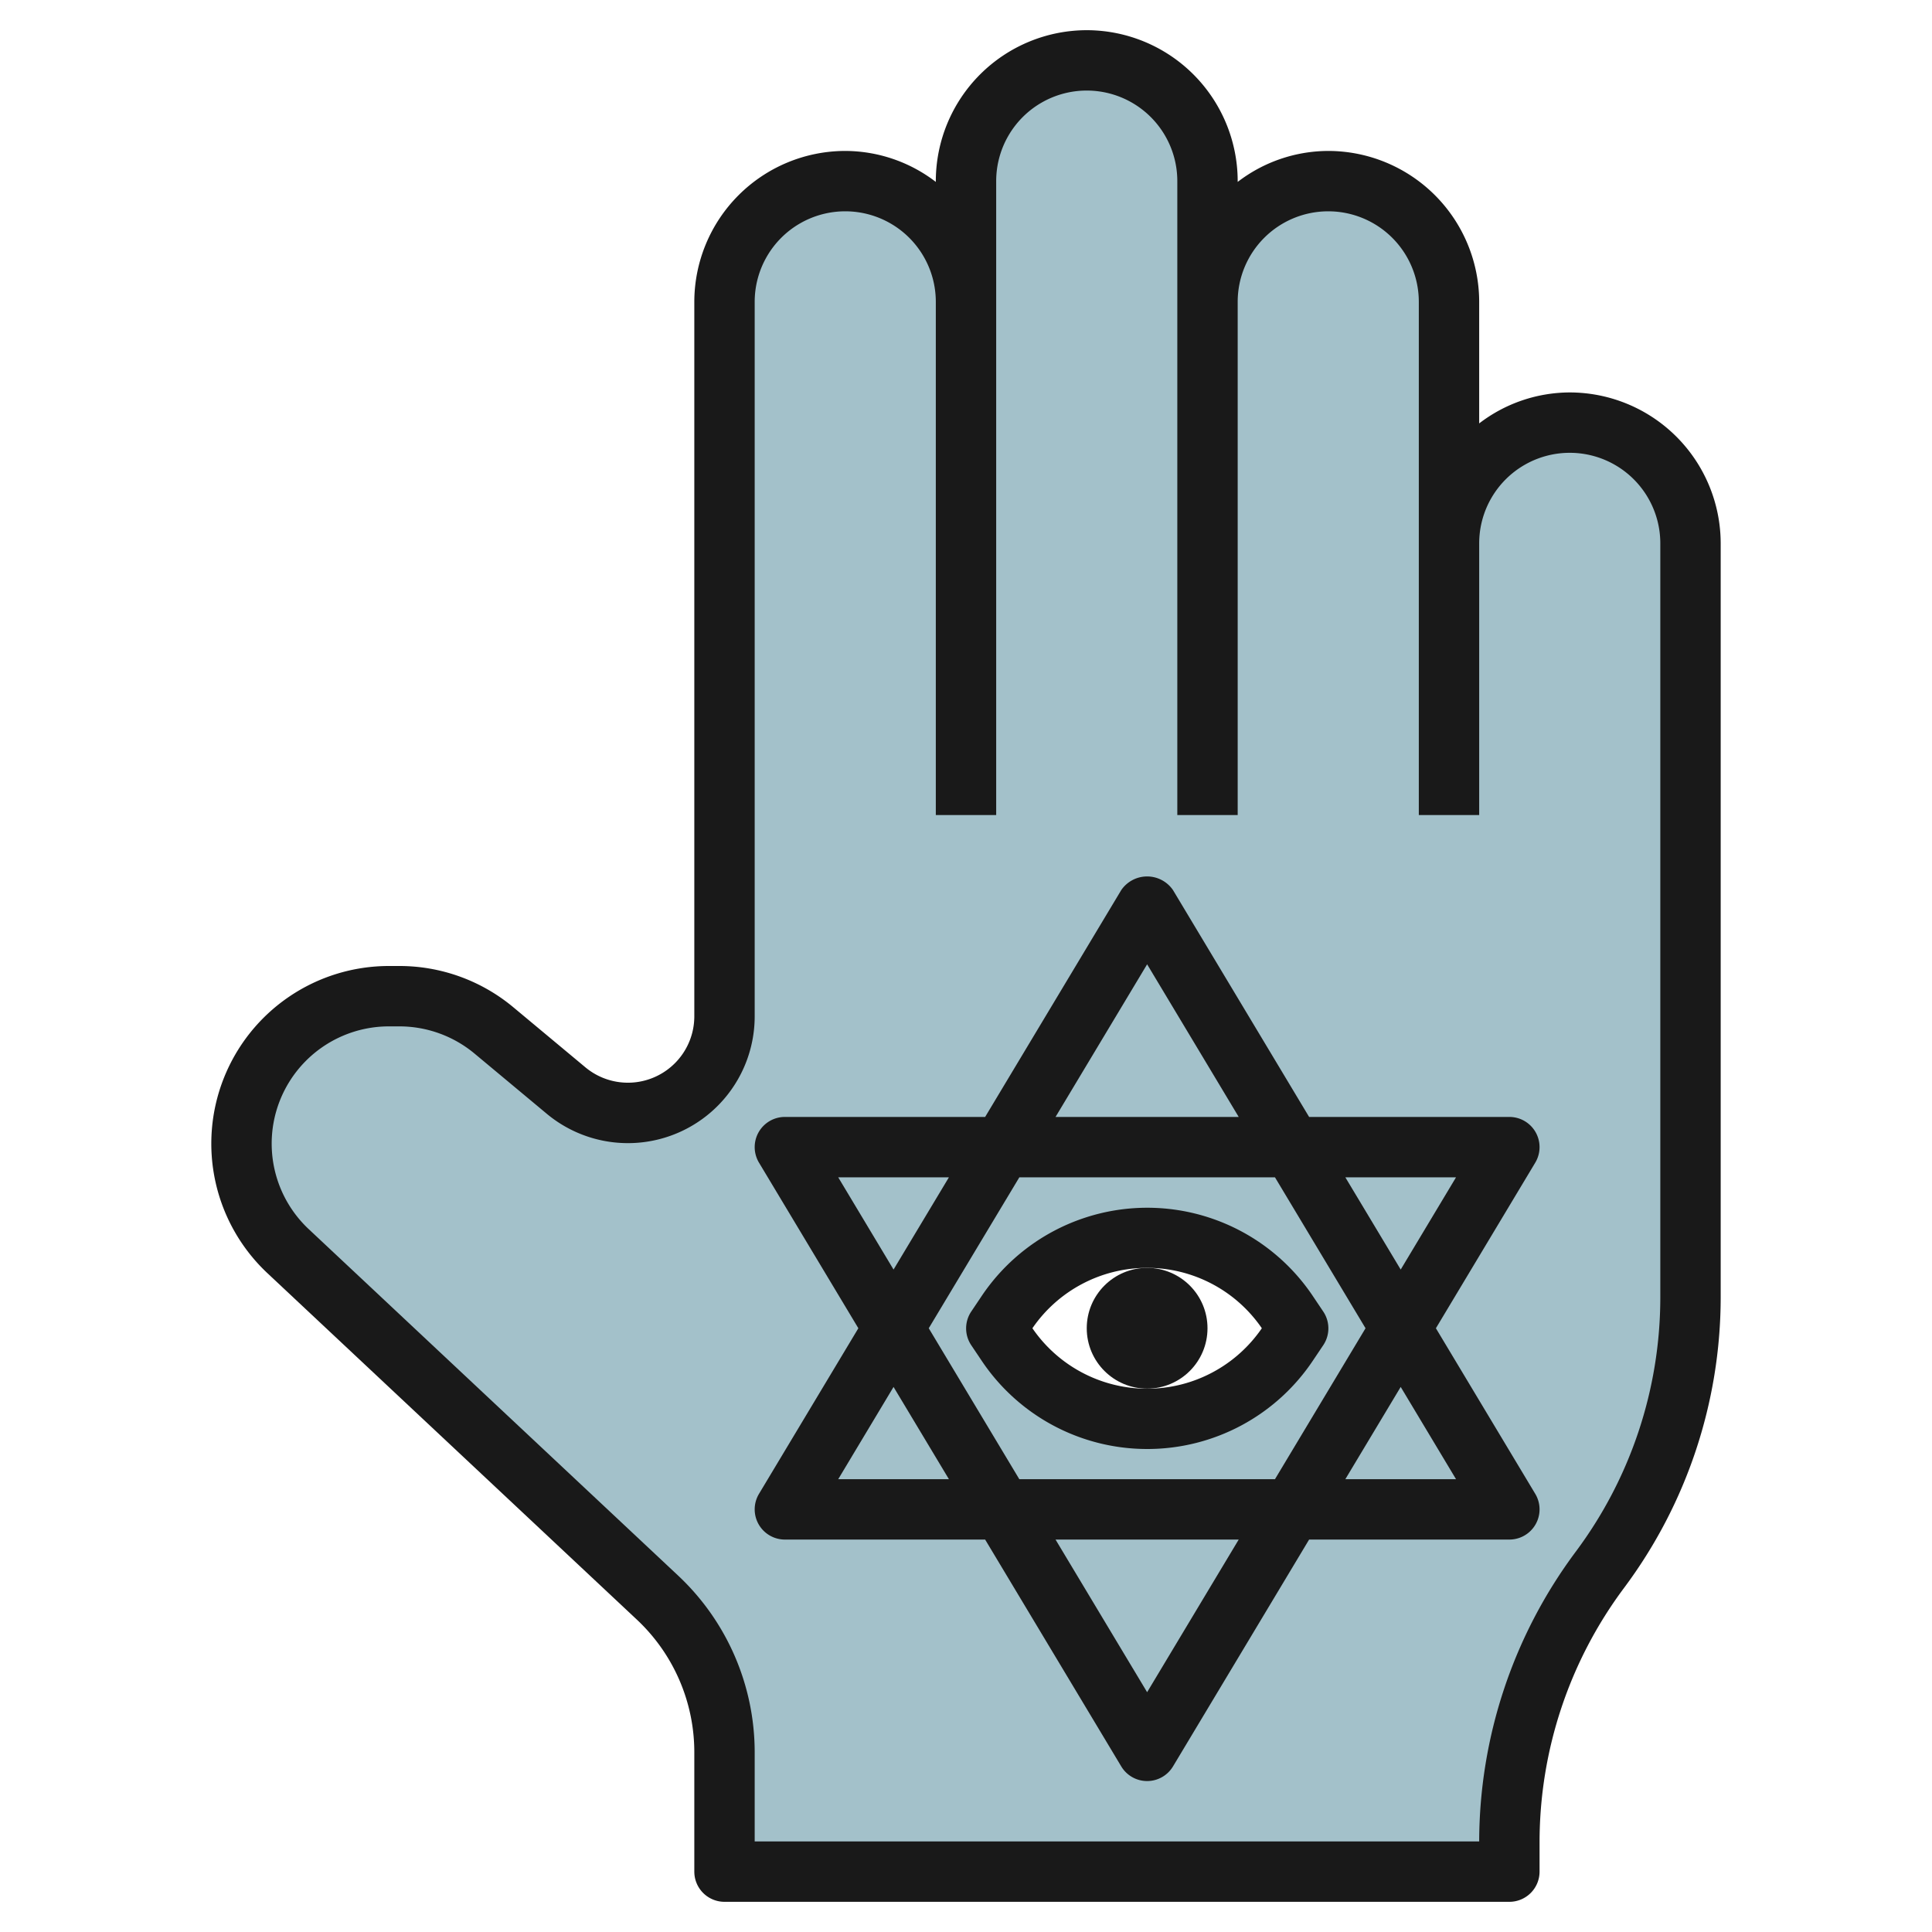
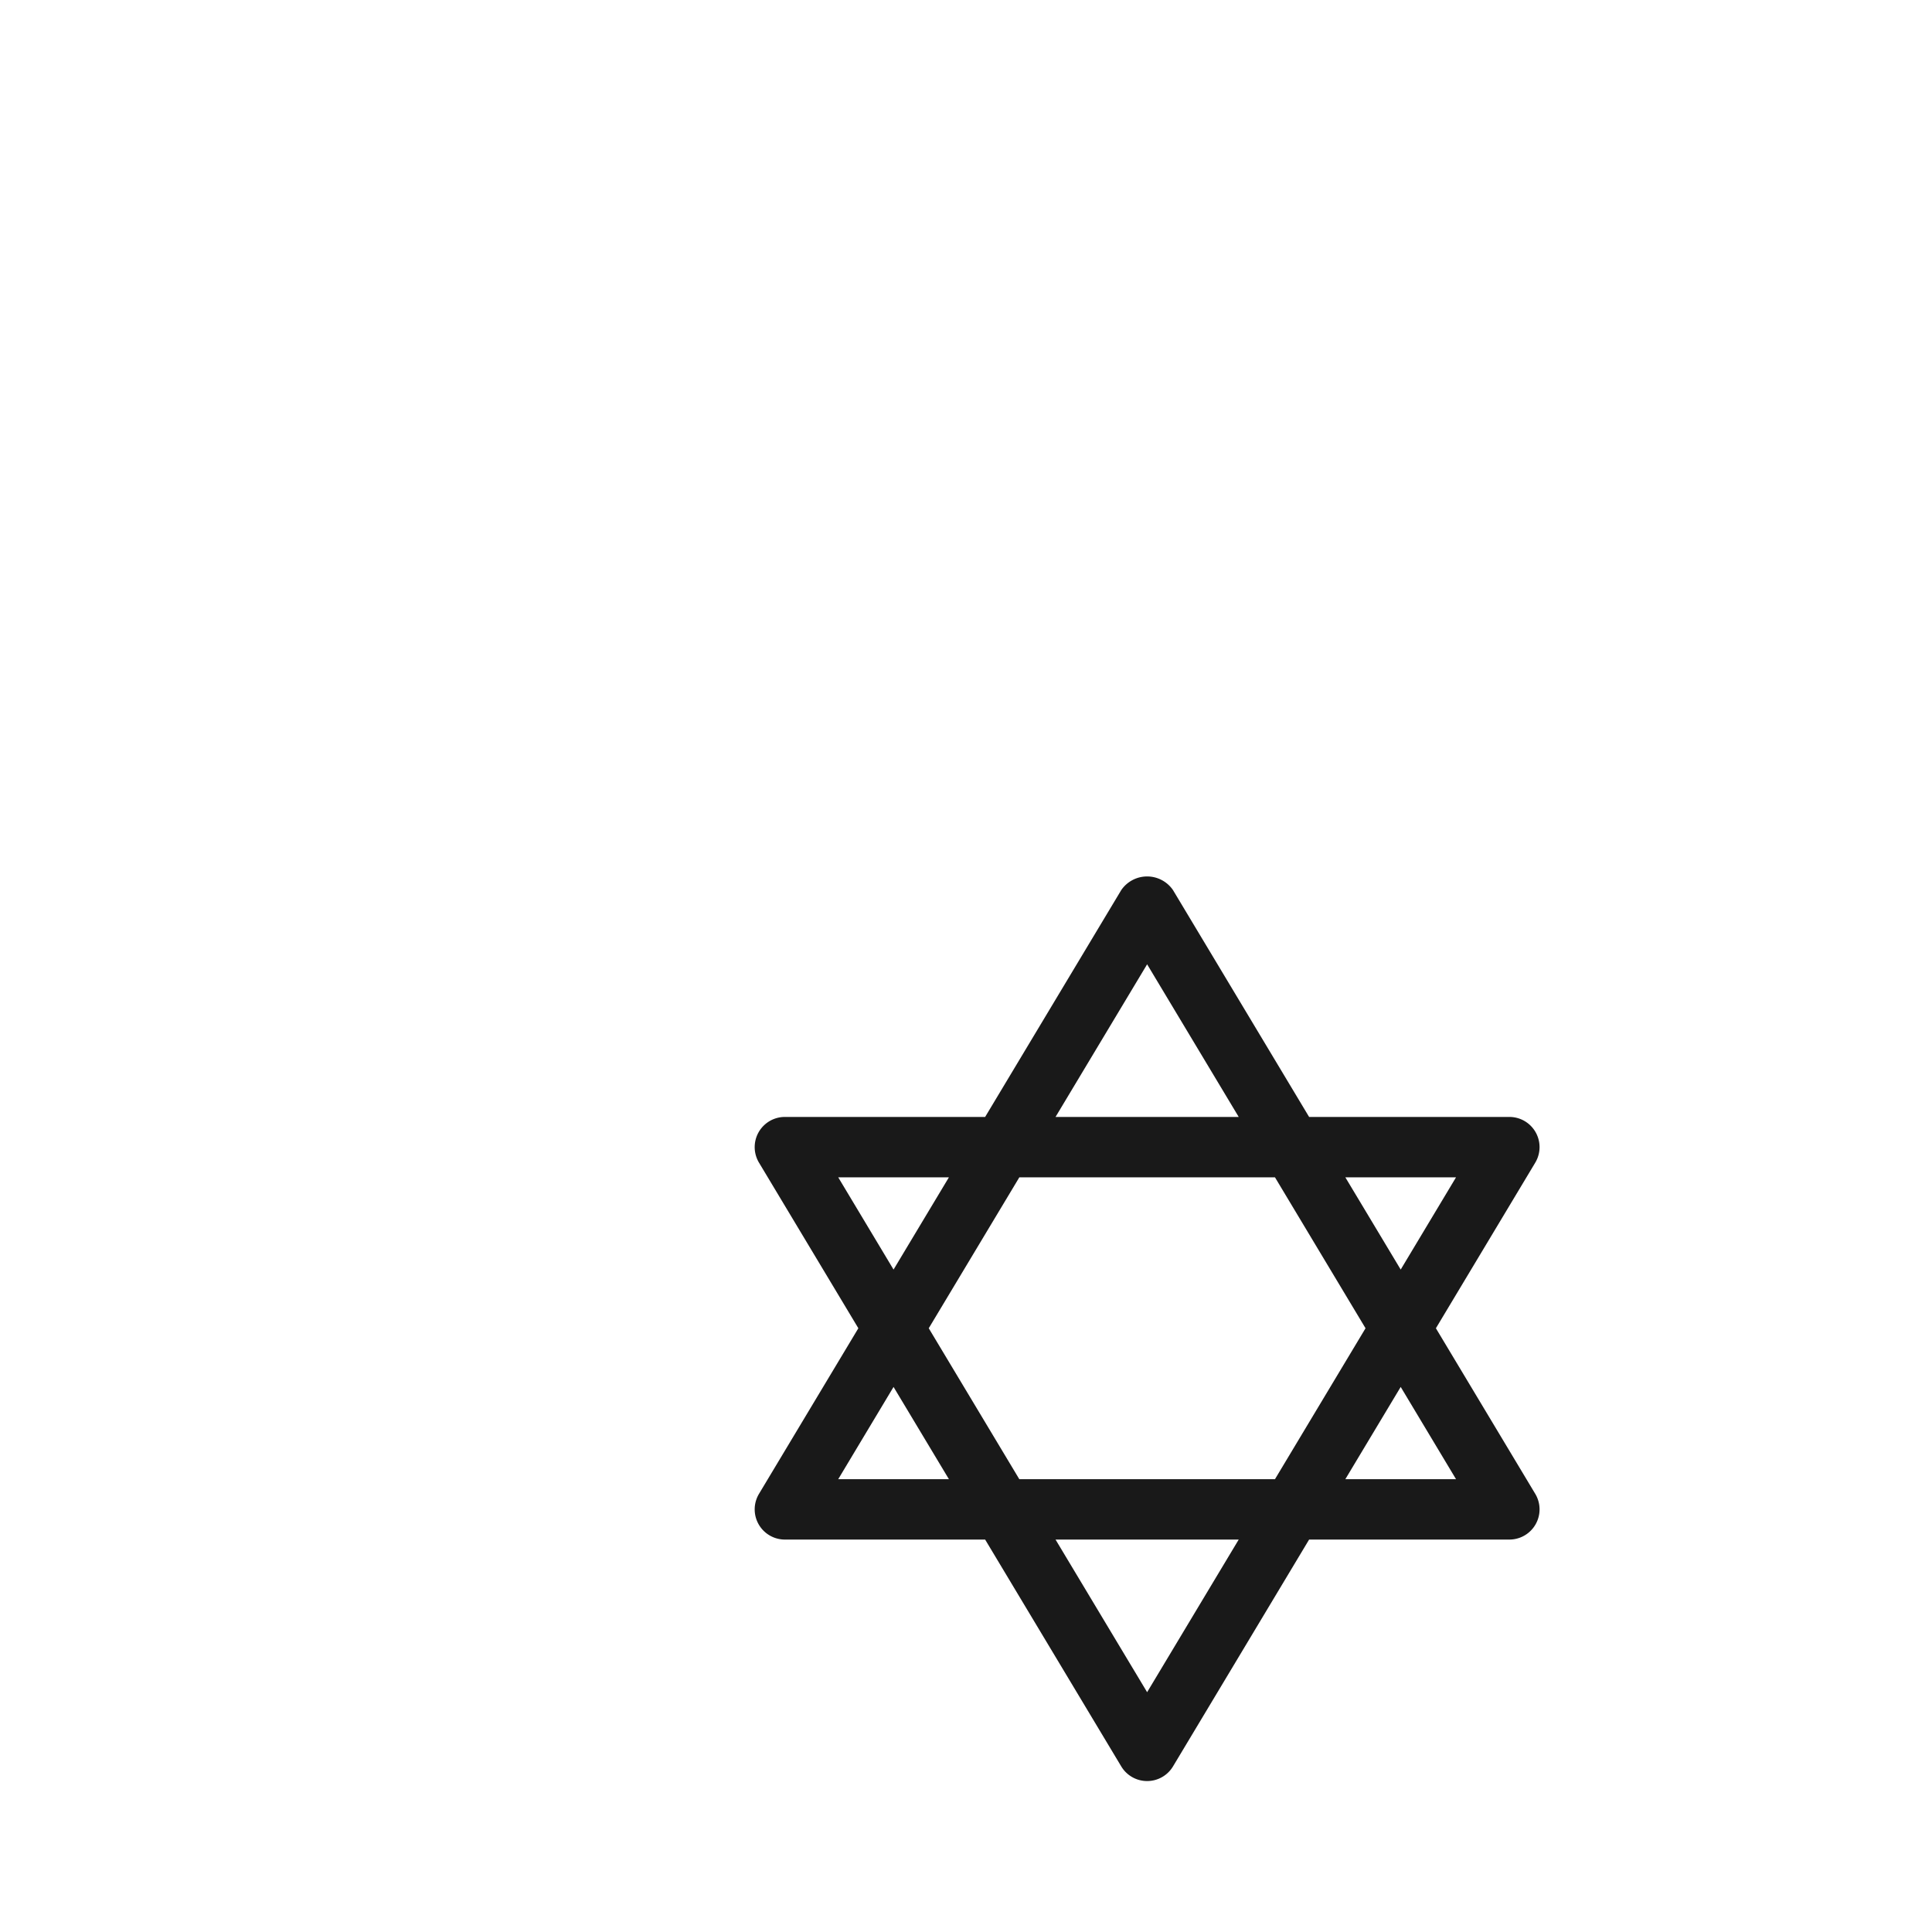
<svg xmlns="http://www.w3.org/2000/svg" id="Layer_3" data-name="Layer 3" viewBox="0 0 64 64" width="512" height="512">
-   <path d="M52,14a4,4,0,0,0-4,4V10a4,4,0,0,0-8,0V6a4,4,0,0,0-8,0v4a4,4,0,0,0-8,0V33.676a3.2,3.2,0,0,1-.936,2.26h0a3.2,3.2,0,0,1-4.306.2l-2.4-2A4.884,4.884,0,0,0,13.232,33h-.348a4.884,4.884,0,0,0-3.34,8.447L21.788,52.926A7,7,0,0,1,24,58.033V62H50V61a15,15,0,0,1,3-9,15,15,0,0,0,3-9V18A4,4,0,0,0,52,14ZM42.664,44.5a5.606,5.606,0,0,1-9.328,0L33,44l.336-.5a5.606,5.606,0,0,1,9.328,0L43,44Z" style="fill:#a3c1ca" />
-   <path d="M36,1a5.006,5.006,0,0,0-5,5v.026A4.948,4.948,0,0,0,28,5a5.006,5.006,0,0,0-5,5V33.676a2.2,2.2,0,0,1-3.6,1.687l-2.4-2A5.891,5.891,0,0,0,13.231,32h-.347A5.884,5.884,0,0,0,8.86,42.177L21.1,53.655A6.022,6.022,0,0,1,23,58.033V62a1,1,0,0,0,1,1H50a1,1,0,0,0,1-1V61a14.087,14.087,0,0,1,2.8-8.4A16.106,16.106,0,0,0,57,43V18a5.006,5.006,0,0,0-5-5,4.948,4.948,0,0,0-3,1.026V10a5.006,5.006,0,0,0-5-5,4.948,4.948,0,0,0-3,1.026V6A5.006,5.006,0,0,0,36,1Zm8,6a3,3,0,0,1,3,3V27h2V18a3,3,0,0,1,6,0V43a14.087,14.087,0,0,1-2.8,8.4A16.106,16.106,0,0,0,49,61H25V58.033A8.029,8.029,0,0,0,22.471,52.2L10.228,40.718A3.884,3.884,0,0,1,12.884,34h.347a3.894,3.894,0,0,1,2.487.9l2.4,2A4.2,4.2,0,0,0,25,33.676V10a3,3,0,0,1,6,0V27h2V10h0V6a3,3,0,0,1,6,0V27h2V10A3,3,0,0,1,44,7Z" style="fill:#191919" />
  <path d="M37.143,29.485,32.634,37H26a1,1,0,0,0-.857,1.515L28.434,44l-3.291,5.485A1,1,0,0,0,26,51h6.634l4.509,7.515a1,1,0,0,0,1.714,0L43.366,51H50a1,1,0,0,0,.857-1.515L47.566,44l3.291-5.485A1,1,0,0,0,50,37H43.366l-4.509-7.515A1.039,1.039,0,0,0,37.143,29.485ZM27.767,39h3.667L29.6,42.056Zm6,0h8.468l3,5-3,5H33.766l-3-5Zm-6,10L29.6,45.944,31.434,49ZM38,56.056,34.966,51h6.068ZM48.233,49H44.566L46.4,45.944Zm0-10L46.4,42.056,44.566,39ZM34.966,37,38,31.944,41.034,37Z" style="fill:#191919" />
-   <path d="M38,48a6.6,6.6,0,0,0,5.5-2.941l.336-.5a1,1,0,0,0,0-1.11l-.336-.5a6.606,6.606,0,0,0-10.992,0l-.336.5a1,1,0,0,0,0,1.11l.336.5A6.6,6.6,0,0,0,38,48Zm0-6a4.6,4.6,0,0,1,3.8,2,4.606,4.606,0,0,1-7.6,0A4.6,4.6,0,0,1,38,42Z" style="fill:#191919" />
-   <circle cx="38" cy="44" r="2" style="fill:#191919" />
</svg>